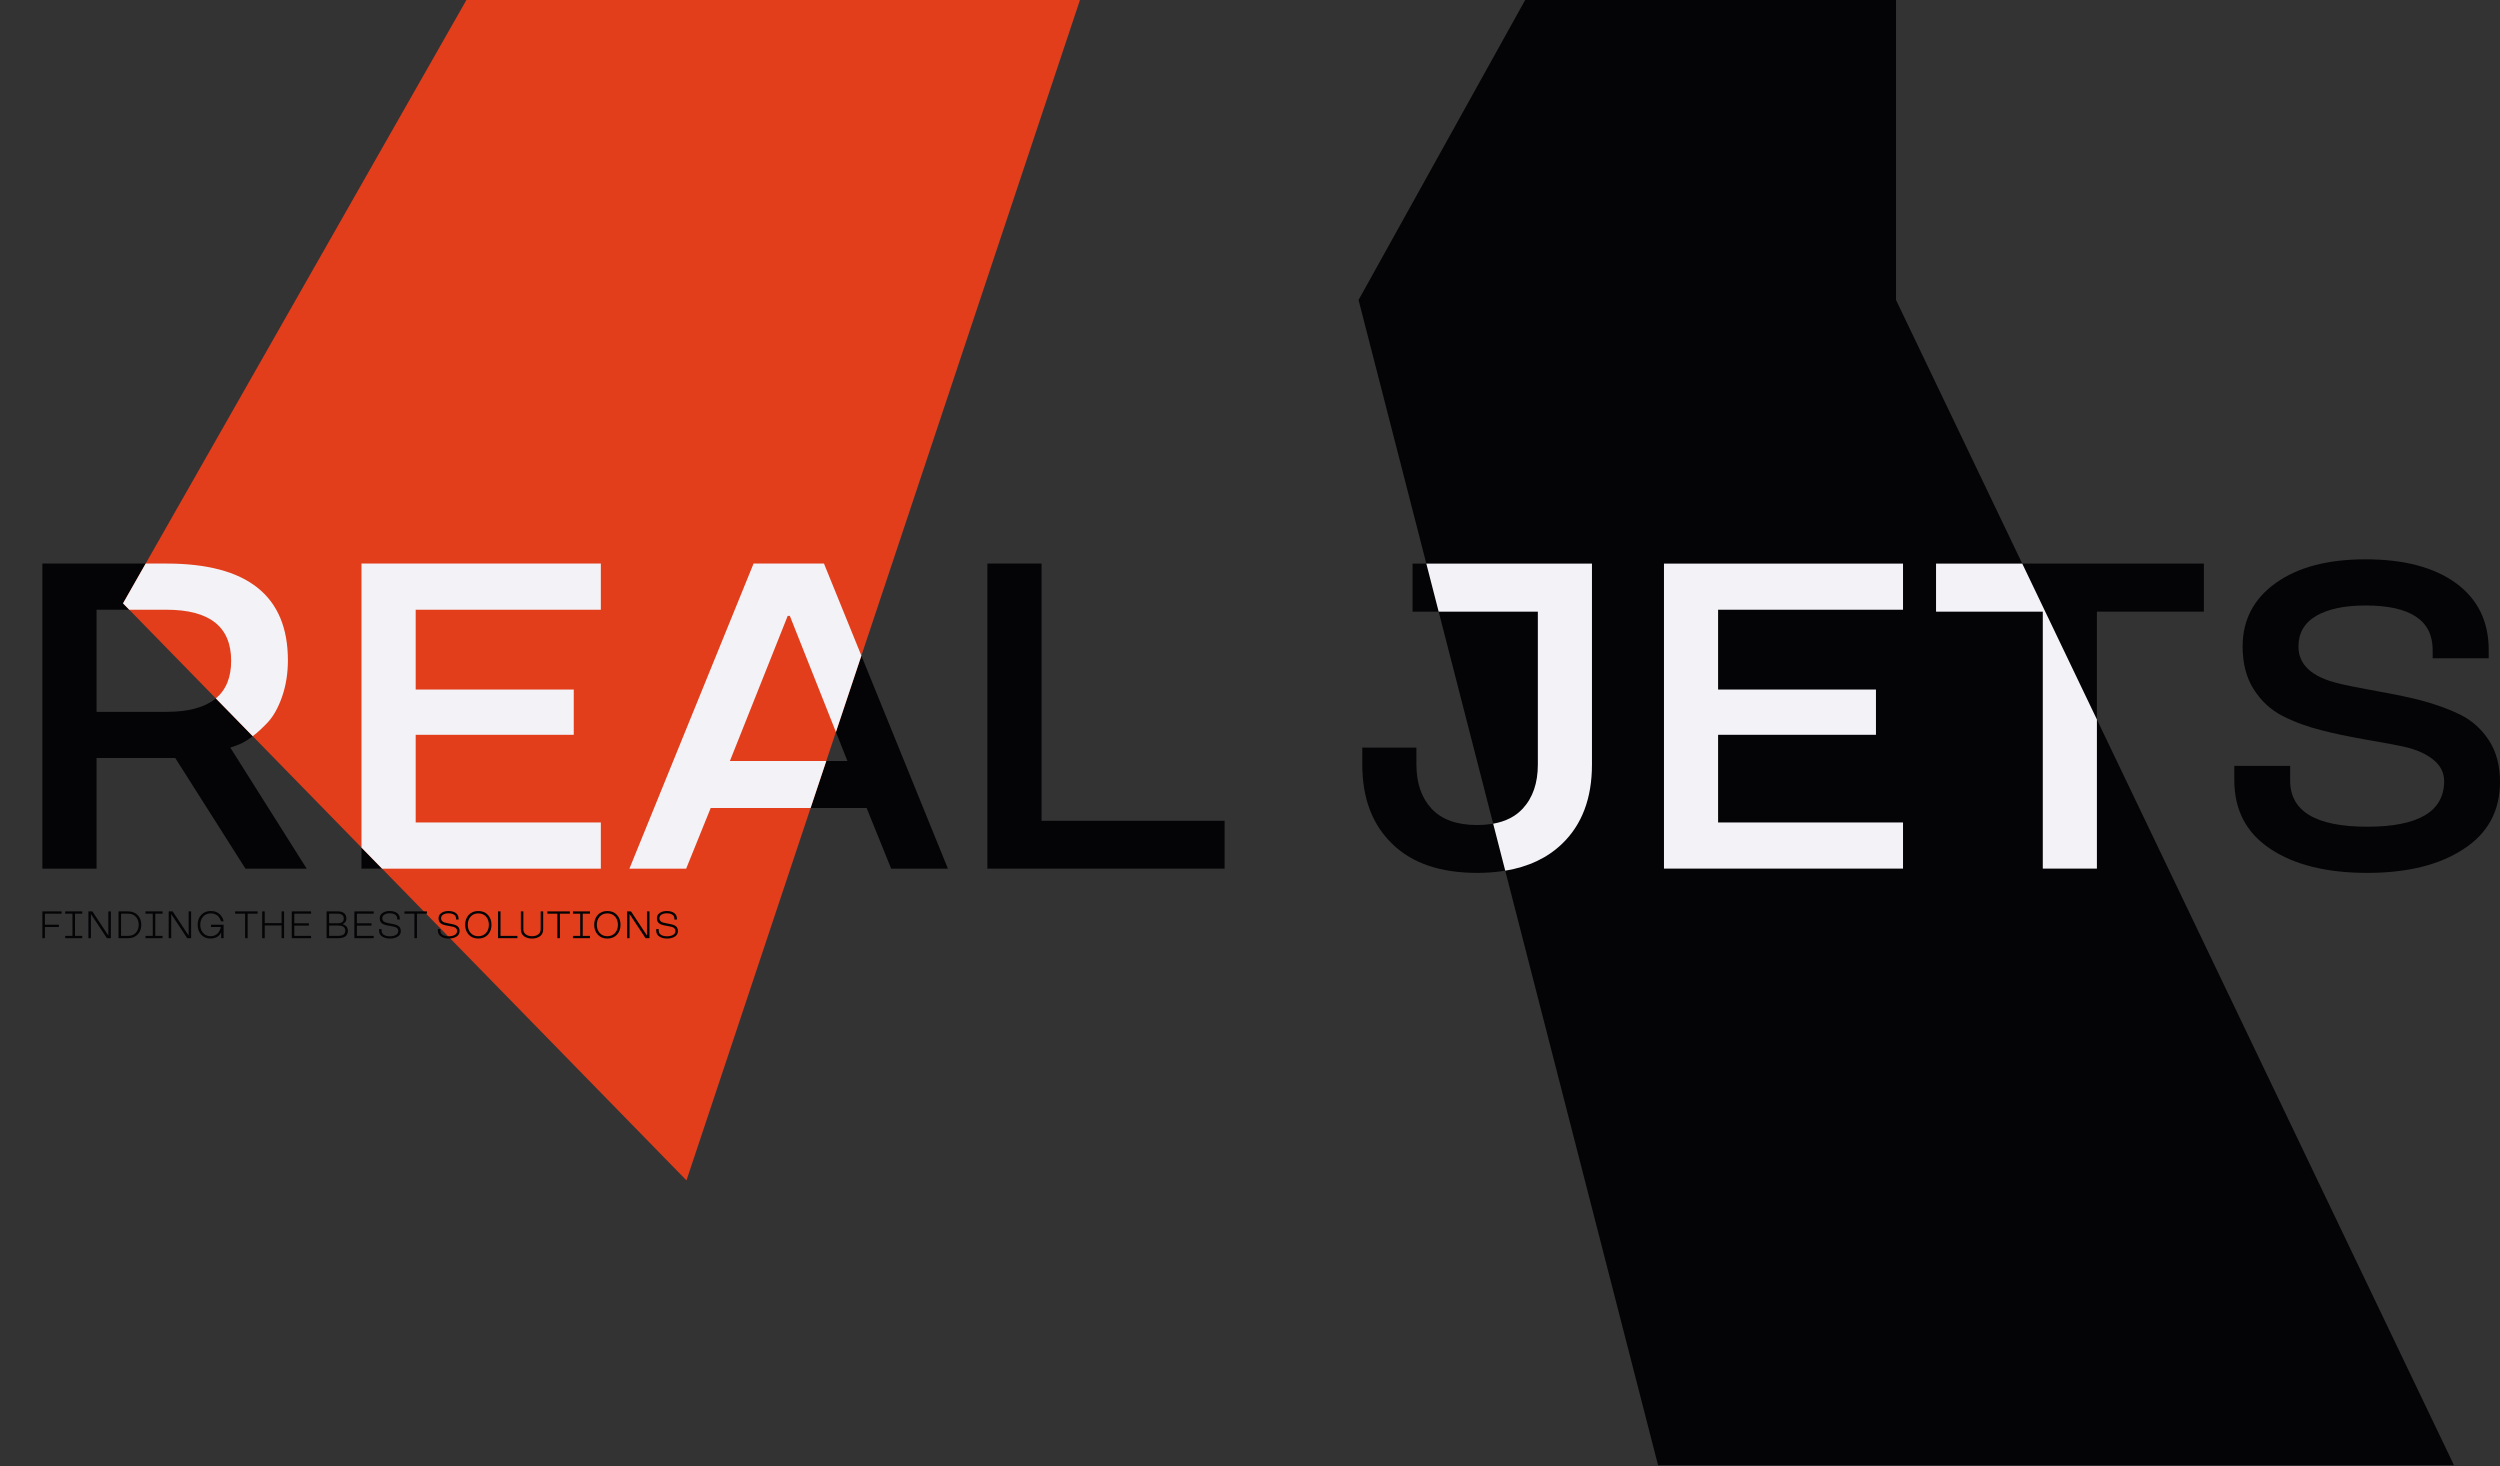
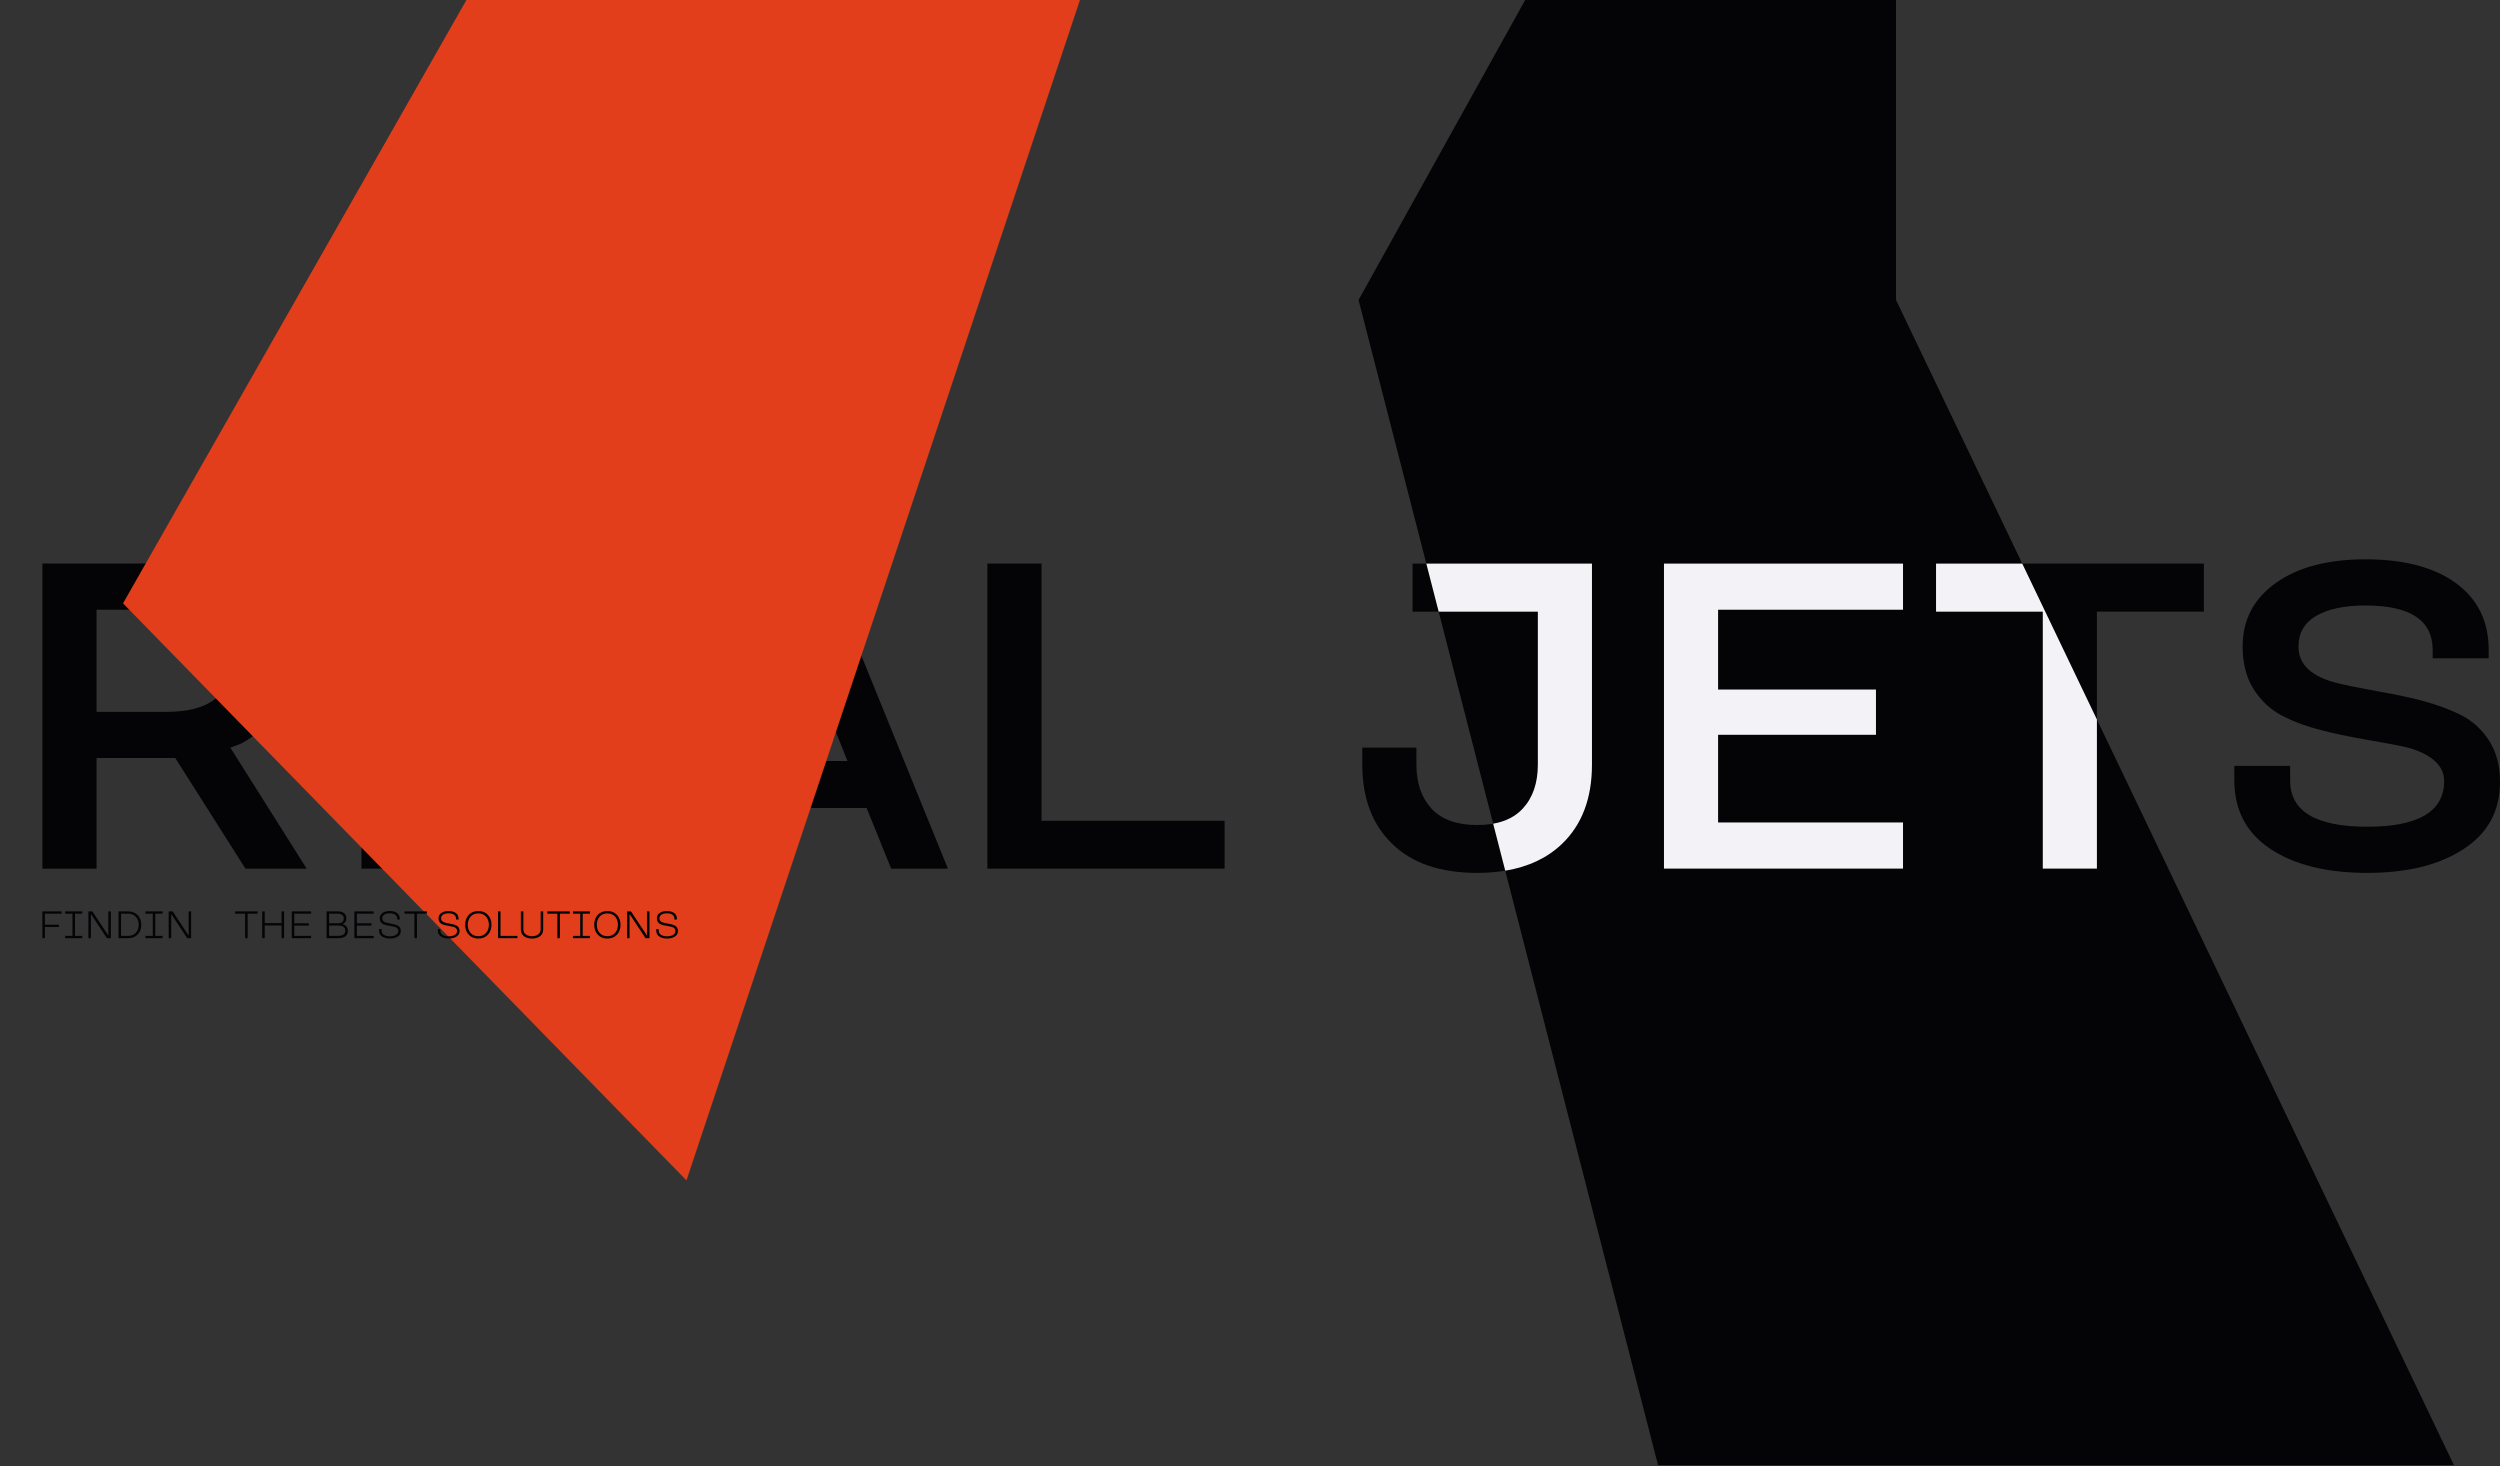
<svg xmlns="http://www.w3.org/2000/svg" width="1180" height="692" viewBox="0 0 1180 692" fill="none">
  <rect x="0" y="0" width="1180" height="692" fill="#333333" stroke="none" />
  <path d="M668.543 360.893C668.543 369.595 670.923 376.523 675.683 381.677C680.443 386.831 687.616 389.408 697.203 389.408C706.79 389.408 713.963 386.831 718.723 381.677C723.483 376.523 725.863 369.595 725.863 360.893V288.7H666.733V266.008H751.406V360.893C751.406 376.824 746.679 389.308 737.226 398.345C727.707 407.448 714.365 412 697.203 412C679.839 412 666.498 407.448 657.179 398.345C647.726 389.241 643 376.757 643 360.893V352.86H668.543V360.893Z" fill="#040406" />
  <path d="M898.226 409.992H785.396V266.008H898.226V287.796H810.938V325.449H885.454V346.836H810.938V388.204H898.226V409.992Z" fill="#040406" />
  <path d="M964.194 288.7H913.813V266.008H1040.22V288.7H989.737V409.992H964.194V288.7Z" fill="#040406" />
  <path d="M1174.67 306.773V310.689H1148.22V306.773C1148.22 292.783 1137.66 285.788 1116.55 285.788C1106.62 285.788 1098.85 287.428 1093.22 290.708C1087.65 293.988 1084.87 298.808 1084.87 305.167C1084.87 313.735 1091.14 319.525 1103.67 322.537C1107.09 323.408 1113.23 324.646 1122.08 326.252C1130.99 327.859 1137.86 329.298 1142.69 330.57C1149.73 332.444 1155.9 334.687 1161.19 337.297C1166.76 340.042 1171.28 344.091 1174.77 349.446C1178.26 354.801 1180 361.328 1180 369.026C1180 382.748 1174.27 393.324 1162.8 400.754C1151.41 408.251 1136.26 412 1117.35 412C1098.18 412 1082.92 408.218 1071.59 400.654C1060.26 393.157 1054.6 382.346 1054.6 368.223V361.495H1080.95V368.423C1080.95 382.949 1093.08 390.212 1117.35 390.212C1141.42 390.212 1153.52 383.083 1153.65 368.825C1153.65 364.742 1151.94 361.328 1148.52 358.583C1145.17 355.839 1140.58 353.797 1134.75 352.459C1131.86 351.789 1125.93 350.685 1116.95 349.145C1107.96 347.539 1100.96 346.066 1095.93 344.727C1089.16 343.054 1082.96 340.778 1077.33 337.9C1071.83 335.088 1067.3 330.905 1063.75 325.349C1060.26 319.86 1058.52 313.133 1058.52 305.167C1058.52 292.583 1063.75 282.575 1074.21 275.145C1084.6 267.715 1098.71 264 1116.55 264C1134.58 264 1148.76 267.715 1159.08 275.145C1169.47 282.709 1174.67 293.252 1174.67 306.773Z" fill="#040406" />
  <path d="M82.727 357.782H45.574V410H20V266H78.599C116.792 266 135.889 281.23 135.889 311.69C135.889 317.782 134.983 323.473 133.171 328.762C131.358 333.983 129.076 338.067 126.324 341.013C120.82 346.837 115.819 350.485 111.322 351.958L108.704 352.862L144.75 410H115.853L82.727 357.782ZM45.574 335.992H78.599C98.938 335.992 109.107 327.958 109.107 311.891C109.107 295.824 98.938 287.791 78.599 287.791H45.574V335.992Z" fill="#040406" />
  <path d="M283.595 410H170.626V266H283.595V287.791H196.2V325.448H270.808V346.837H196.2V388.209H283.595V410Z" fill="#040406" />
  <path d="M355.686 266H388.912L447.411 410H420.628L409.049 381.381H335.448L323.869 410H297.087L355.686 266ZM344.51 359.188H399.988L372.803 290.703H371.796L344.51 359.188Z" fill="#040406" />
  <path d="M491.612 387.406H578V410H466.038V266H491.612V387.406Z" fill="#040406" />
  <path d="M337.718 -206.576L832.585 -345.561L517.296 -22.667L324.01 557.139L58.07 284.785L337.718 -206.576Z" fill="#E23E1B" />
  <path d="M641.237 141.583L894.919 -315.094V141.583L1158.28 691.581H782.602L641.237 141.583Z" fill="#040406" />
-   <path fill-rule="evenodd" clip-rule="evenodd" d="M119.292 347.483C121.537 345.755 123.881 343.598 126.324 341.013C129.076 338.067 131.358 333.983 133.171 328.762C134.983 323.473 135.889 317.782 135.889 311.69C135.889 281.23 116.792 266 78.599 266H68.761L58.07 284.785L61.005 287.791H78.599C98.938 287.791 109.107 295.824 109.107 311.891C109.107 319.714 106.696 325.632 101.875 329.646L119.292 347.483ZM180.336 410L170.626 400.055V266H283.595V287.791H196.2V325.448H270.808V346.837H196.2V388.209H283.595V410H180.336ZM406.573 309.473L388.912 266H355.686L297.087 410H323.869L335.448 381.381H382.601L389.999 359.188H344.51L371.796 290.703H372.803L394.559 345.511L406.573 309.473Z" fill="#F3F3F7" />
  <path fill-rule="evenodd" clip-rule="evenodd" d="M679.05 288.7L673.218 266.008H751.406V360.893C751.406 376.824 746.679 389.308 737.226 398.345C730.321 404.948 721.404 409.157 710.477 410.97L704.775 388.787C710.663 387.74 715.313 385.37 718.723 381.677C723.483 376.523 725.863 369.595 725.863 360.893V288.7H679.05ZM954.499 266.008L989.737 339.597V409.992H964.194V288.7H913.813V266.008H954.499ZM785.396 409.992H898.226V388.203H810.938V346.836H885.454V325.449H810.938V287.796H898.226V266.008H785.396V409.992Z" fill="#F3F3F7" />
  <path d="M21.19 442.824H20V430.176H29.064V431.261H21.19V436.465H27.803V437.55H21.19V442.824Z" fill="#040406" />
  <path d="M30.775 430.176H38.825V431.261H35.395V441.739H38.825V442.824H30.775V441.739H34.205V431.261H30.775V430.176Z" fill="#040406" />
  <path d="M52.324 442.824H50.464L42.951 431.482H42.916V442.824H41.726V430.176H43.604L51.099 441.527H51.134V430.176H52.324V442.824Z" fill="#040406" />
  <path d="M55.939 430.176H60.489C62.364 430.176 63.869 430.77 65.004 431.958C66.132 433.146 66.696 434.66 66.696 436.5C66.696 438.346 66.132 439.86 65.004 441.042C63.869 442.23 62.364 442.824 60.489 442.824H55.939V430.176ZM64.131 440.257C65.024 439.263 65.471 438.011 65.471 436.5C65.471 434.989 65.024 433.737 64.131 432.743C63.231 431.755 62.017 431.261 60.489 431.261H57.13V441.739H60.489C62.017 441.739 63.231 441.245 64.131 440.257Z" fill="#040406" />
  <path d="M68.671 430.176H76.722V431.261H73.292V441.739H76.722V442.824H68.671V441.739H72.102V431.261H68.671V430.176Z" fill="#040406" />
  <path d="M90.221 442.824H88.361L80.848 431.482H80.813V442.824H79.623V430.176H81.501L88.995 441.527H89.031V430.176H90.221V442.824Z" fill="#040406" />
-   <path d="M105.554 442.824H104.399V440.081H104.346C104.305 440.204 104.264 440.307 104.223 440.389C104.176 440.495 104.014 440.727 103.738 441.086C103.491 441.421 103.197 441.721 102.856 441.986C102.509 442.25 102.036 442.483 101.437 442.682C100.831 442.894 100.164 443 99.435 443C97.595 443 96.111 442.391 94.982 441.174C93.854 439.963 93.289 438.405 93.289 436.5C93.289 434.595 93.857 433.037 94.991 431.826C96.12 430.609 97.63 430 99.523 430C100.499 430 101.375 430.168 102.151 430.503C102.921 430.844 103.515 431.249 103.932 431.72C104.326 432.184 104.658 432.658 104.928 433.14C105.199 433.616 105.372 434.028 105.449 434.374L105.554 434.877H104.311L104.293 434.842C104.258 434.695 104.202 434.504 104.126 434.269C104.055 434.081 103.897 433.781 103.65 433.369C103.397 432.946 103.115 432.587 102.803 432.293C102.474 431.987 102.024 431.717 101.454 431.482C100.872 431.241 100.229 431.12 99.523 431.12C97.977 431.12 96.76 431.626 95.873 432.637C94.974 433.654 94.524 434.942 94.524 436.5C94.524 438.052 94.971 439.337 95.864 440.354C96.752 441.377 97.942 441.889 99.435 441.889C100.176 441.889 100.846 441.751 101.445 441.474C102.051 441.192 102.515 440.869 102.839 440.504C103.168 440.134 103.441 439.728 103.659 439.287C104.017 438.564 104.196 437.985 104.196 437.55H99.594V436.465H105.554V442.824Z" fill="#040406" />
  <path d="M115.685 431.261H110.977V430.176H121.593V431.261H116.885V442.824H115.685V431.261Z" fill="#040406" />
  <path d="M134.087 442.824H132.897V436.809H124.952V442.824H123.762V430.176H124.952V435.724H132.897V430.176H134.087V442.824Z" fill="#040406" />
  <path d="M146.828 442.824H137.711V430.176H146.828V431.261H138.901V435.794H145.796V436.879H138.901V441.739H146.828V442.824Z" fill="#040406" />
  <path d="M163.484 433.519C163.484 433.907 163.422 434.269 163.299 434.604C163.175 434.939 163.02 435.198 162.832 435.38C162.42 435.791 162.076 436.033 161.8 436.103L161.624 436.174V436.227C161.7 436.238 161.794 436.256 161.906 436.28C161.994 436.297 162.197 436.379 162.514 436.526C162.814 436.673 163.075 436.841 163.299 437.029C163.534 437.241 163.743 437.544 163.925 437.938C164.113 438.349 164.207 438.805 164.207 439.305C164.207 441.651 162.658 442.824 159.56 442.824H154.146V430.176H159.437C160.742 430.176 161.741 430.464 162.435 431.041C163.134 431.617 163.484 432.443 163.484 433.519ZM159.56 436.862H155.337V441.739H159.56C161.835 441.739 162.973 440.924 162.973 439.296C162.973 437.673 161.835 436.862 159.56 436.862ZM155.337 431.261V435.777H159.419C160.366 435.777 161.074 435.589 161.544 435.212C162.02 434.836 162.255 434.272 162.25 433.519C162.25 432.784 162.003 432.225 161.509 431.843C161.015 431.455 160.319 431.261 159.419 431.261H155.337Z" fill="#040406" />
  <path d="M176.384 442.824H167.267V430.176H176.384V431.261H168.457V435.794H175.352V436.879H168.457V441.739H176.384V442.824Z" fill="#040406" />
  <path d="M187.996 439.393C187.996 438.905 187.84 438.502 187.529 438.185C187.223 437.861 186.8 437.626 186.259 437.479C185.871 437.373 185.254 437.247 184.407 437.1C183.567 436.953 182.994 436.847 182.688 436.782C182.065 436.647 181.492 436.471 180.969 436.253C180.451 436.036 180.034 435.689 179.717 435.212C179.393 434.742 179.232 434.154 179.232 433.448C179.232 432.378 179.676 431.535 180.563 430.917C181.457 430.306 182.591 430 183.967 430C185.377 430 186.521 430.315 187.397 430.944C188.267 431.579 188.702 432.487 188.702 433.669V434.031H187.502V433.669C187.502 432.805 187.182 432.158 186.541 431.729C185.901 431.299 185.042 431.085 183.967 431.085C182.914 431.085 182.065 431.291 181.418 431.702C180.76 432.114 180.431 432.696 180.431 433.448C180.431 433.948 180.584 434.366 180.889 434.701C181.201 435.036 181.624 435.283 182.159 435.442C182.565 435.559 183.232 435.706 184.161 435.883C185.089 436.059 185.618 436.162 185.748 436.191C186.359 436.321 186.926 436.497 187.449 436.72C187.967 436.938 188.387 437.27 188.71 437.717C189.028 438.17 189.186 438.728 189.186 439.393C189.186 440.539 188.702 441.427 187.732 442.056C186.756 442.685 185.524 443 184.037 443C182.544 443 181.318 442.671 180.36 442.012C179.396 441.36 178.914 440.431 178.914 439.225V438.511H180.105V439.225C180.105 440.125 180.472 440.801 181.207 441.254C181.936 441.701 182.882 441.924 184.046 441.924C185.204 441.924 186.15 441.709 186.885 441.28C187.626 440.851 187.996 440.222 187.996 439.393Z" fill="#040406" />
  <path d="M195.605 431.261H190.897V430.176H201.513V431.261H196.805V442.824H195.605V431.261Z" fill="#040406" />
  <path d="M215.753 439.393C215.753 438.905 215.597 438.502 215.286 438.185C214.98 437.861 214.557 437.626 214.016 437.479C213.628 437.373 213.011 437.247 212.164 437.1C211.324 436.953 210.751 436.847 210.445 436.782C209.822 436.647 209.249 436.471 208.726 436.253C208.208 436.036 207.791 435.689 207.474 435.212C207.15 434.742 206.989 434.154 206.989 433.448C206.989 432.378 207.432 431.535 208.32 430.917C209.213 430.306 210.348 430 211.723 430C213.134 430 214.278 430.315 215.153 430.944C216.023 431.579 216.458 432.487 216.458 433.669V434.031H215.259V433.669C215.259 432.805 214.939 432.158 214.298 431.729C213.657 431.299 212.799 431.085 211.723 431.085C210.671 431.085 209.822 431.291 209.175 431.702C208.517 432.114 208.188 432.696 208.188 433.448C208.188 433.948 208.341 434.366 208.646 434.701C208.958 435.036 209.381 435.283 209.916 435.442C210.322 435.559 210.989 435.706 211.917 435.883C212.846 436.059 213.375 436.162 213.505 436.191C214.116 436.321 214.683 436.497 215.206 436.72C215.724 436.938 216.144 437.27 216.467 437.717C216.785 438.17 216.943 438.728 216.943 439.393C216.943 440.539 216.458 441.427 215.488 442.056C214.513 442.685 213.281 443 211.794 443C210.301 443 209.075 442.671 208.117 442.012C207.153 441.36 206.671 440.431 206.671 439.225V438.511H207.862V439.225C207.862 440.125 208.229 440.801 208.964 441.254C209.693 441.701 210.639 441.924 211.803 441.924C212.961 441.924 213.907 441.709 214.642 441.28C215.383 440.851 215.753 440.222 215.753 439.393Z" fill="#040406" />
  <path d="M221.246 441.174C220.118 439.963 219.553 438.405 219.553 436.5C219.553 434.601 220.118 433.043 221.246 431.826C222.369 430.609 223.877 430 225.769 430C227.656 430 229.164 430.609 230.293 431.826C231.415 433.049 231.977 434.607 231.977 436.5C231.977 438.405 231.415 439.963 230.293 441.174C229.164 442.391 227.656 443 225.769 443C223.877 443 222.369 442.391 221.246 441.174ZM229.402 440.363C230.302 439.346 230.751 438.058 230.751 436.5C230.751 434.942 230.302 433.654 229.402 432.637C228.497 431.626 227.286 431.12 225.769 431.12C224.253 431.12 223.045 431.626 222.146 432.637C221.24 433.648 220.788 434.936 220.788 436.5C220.788 438.064 221.24 439.352 222.146 440.363C223.045 441.38 224.253 441.889 225.769 441.889C227.28 441.889 228.491 441.38 229.402 440.363Z" fill="#040406" />
  <path d="M236.244 441.739H244.224V442.824H235.054V430.176H236.244V441.739Z" fill="#040406" />
  <path d="M255.193 438.581V430.176H256.383V438.634C256.383 440.075 255.886 441.16 254.893 441.889C253.9 442.63 252.639 443 251.11 443C249.582 443 248.321 442.63 247.328 441.889C246.334 441.16 245.838 440.075 245.838 438.634V430.176H247.028V438.581C247.028 439.669 247.416 440.489 248.192 441.042C248.962 441.607 249.938 441.889 251.119 441.889C252.301 441.889 253.274 441.607 254.038 441.042C254.808 440.483 255.193 439.663 255.193 438.581Z" fill="#040406" />
  <path d="M263.075 431.261H258.367V430.176H268.983V431.261H264.275V442.824H263.075V431.261Z" fill="#040406" />
  <path d="M270.429 430.176H278.479V431.261H275.049V441.739H278.479V442.824H270.429V441.739H273.859V431.261H270.429V430.176Z" fill="#040406" />
  <path d="M282.156 441.174C281.028 439.963 280.463 438.405 280.463 436.5C280.463 434.601 281.028 433.043 282.156 431.826C283.279 430.609 284.787 430 286.679 430C288.566 430 290.074 430.609 291.203 431.826C292.325 433.049 292.887 434.607 292.887 436.5C292.887 438.405 292.325 439.963 291.203 441.174C290.074 442.391 288.566 443 286.679 443C284.787 443 283.279 442.391 282.156 441.174ZM290.312 440.363C291.211 439.346 291.661 438.058 291.661 436.5C291.661 434.942 291.211 433.654 290.312 432.637C289.407 431.626 288.196 431.12 286.679 431.12C285.163 431.12 283.955 431.626 283.055 432.637C282.15 433.648 281.698 434.936 281.698 436.5C281.698 438.064 282.15 439.352 283.055 440.363C283.955 441.38 285.163 441.889 286.679 441.889C288.19 441.889 289.401 441.38 290.312 440.363Z" fill="#040406" />
  <path d="M306.562 442.824H304.702L297.19 431.482H297.154V442.824H295.964V430.176H297.842L305.337 441.527H305.372V430.176H306.562V442.824Z" fill="#040406" />
  <path d="M318.81 439.393C318.81 438.905 318.654 438.502 318.342 438.185C318.037 437.861 317.613 437.626 317.073 437.479C316.685 437.373 316.067 437.247 315.221 437.1C314.38 436.953 313.807 436.847 313.502 436.782C312.879 436.647 312.305 436.471 311.782 436.253C311.265 436.036 310.848 435.689 310.53 435.212C310.207 434.742 310.045 434.154 310.045 433.448C310.045 432.378 310.489 431.535 311.377 430.917C312.27 430.306 313.405 430 314.78 430C316.191 430 317.334 430.315 318.21 430.944C319.08 431.579 319.515 432.487 319.515 433.669V434.031H318.316V433.669C318.316 432.805 317.996 432.158 317.355 431.729C316.714 431.299 315.856 431.085 314.78 431.085C313.728 431.085 312.879 431.291 312.232 431.702C311.574 432.114 311.244 432.696 311.244 433.448C311.244 433.948 311.397 434.366 311.703 434.701C312.014 435.036 312.438 435.283 312.973 435.442C313.378 435.559 314.045 435.706 314.974 435.883C315.903 436.059 316.432 436.162 316.561 436.191C317.173 436.321 317.74 436.497 318.263 436.72C318.78 436.938 319.201 437.27 319.524 437.717C319.841 438.17 320 438.728 320 439.393C320 440.539 319.515 441.427 318.545 442.056C317.569 442.685 316.338 443 314.851 443C313.358 443 312.132 442.671 311.174 442.012C310.21 441.36 309.728 440.431 309.728 439.225V438.511H310.918V439.225C310.918 440.125 311.286 440.801 312.02 441.254C312.749 441.701 313.696 441.924 314.86 441.924C316.018 441.924 316.964 441.709 317.699 441.28C318.439 440.851 318.81 440.222 318.81 439.393Z" fill="#040406" />
</svg>